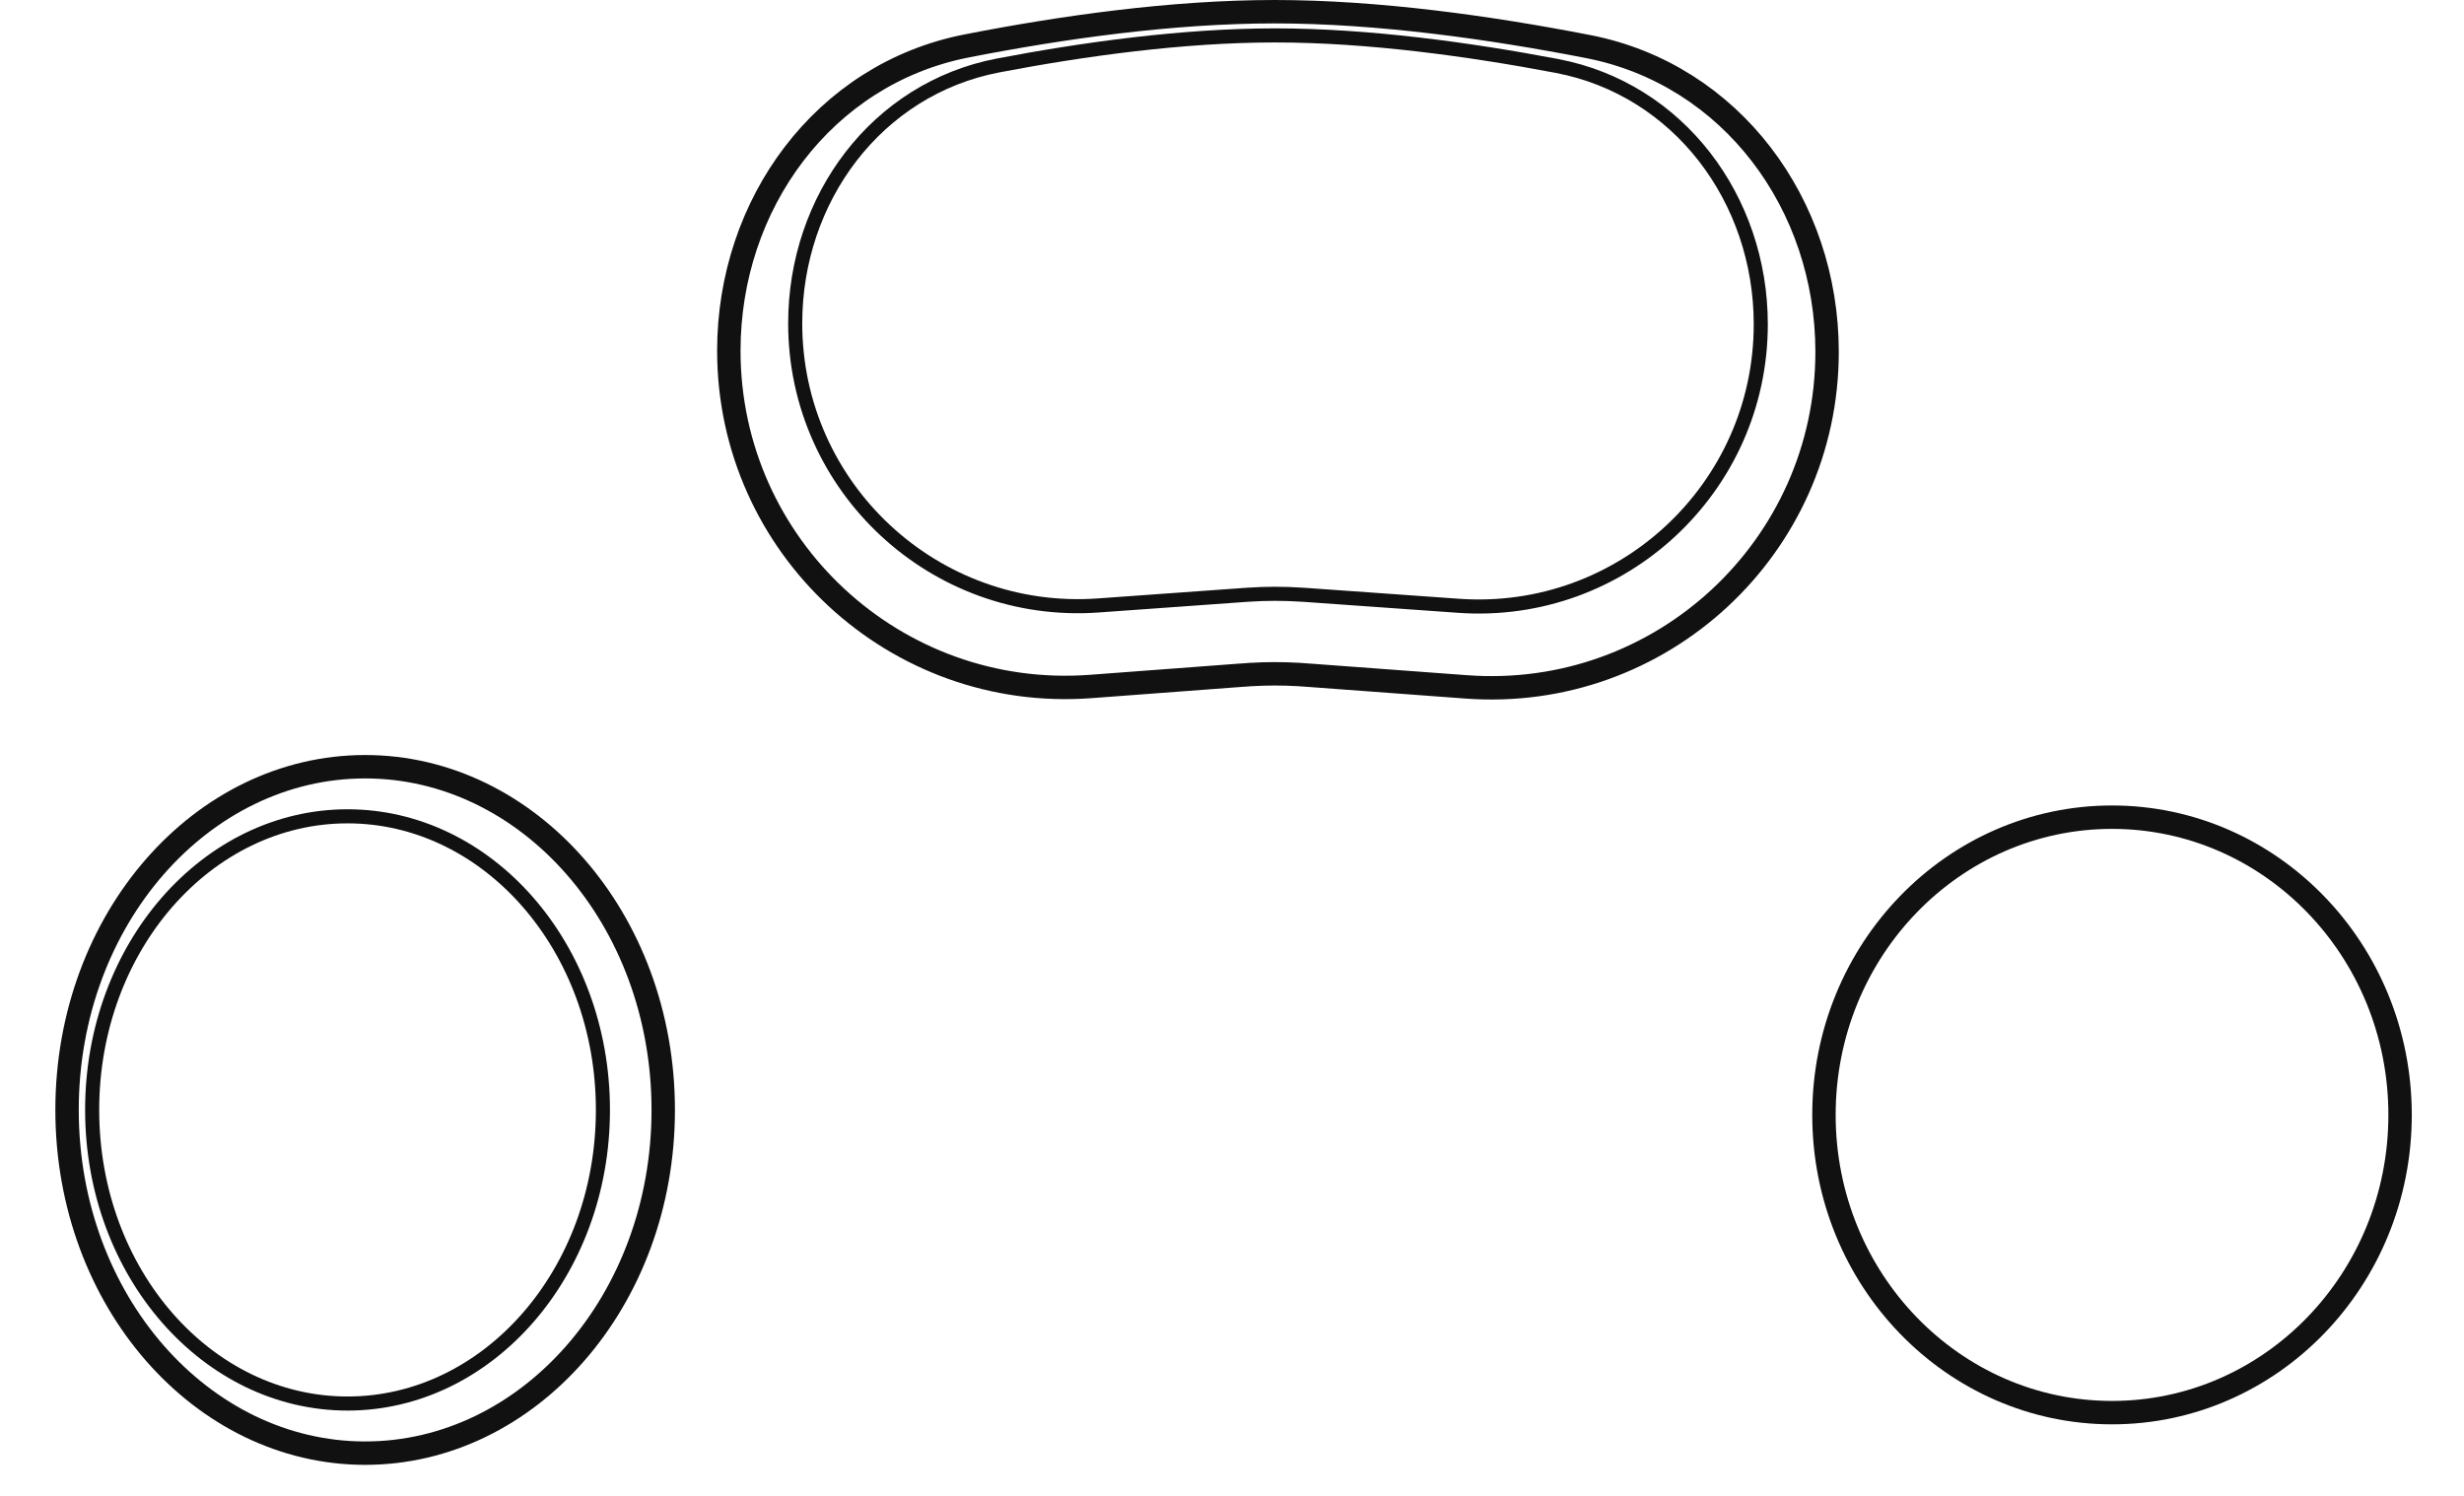
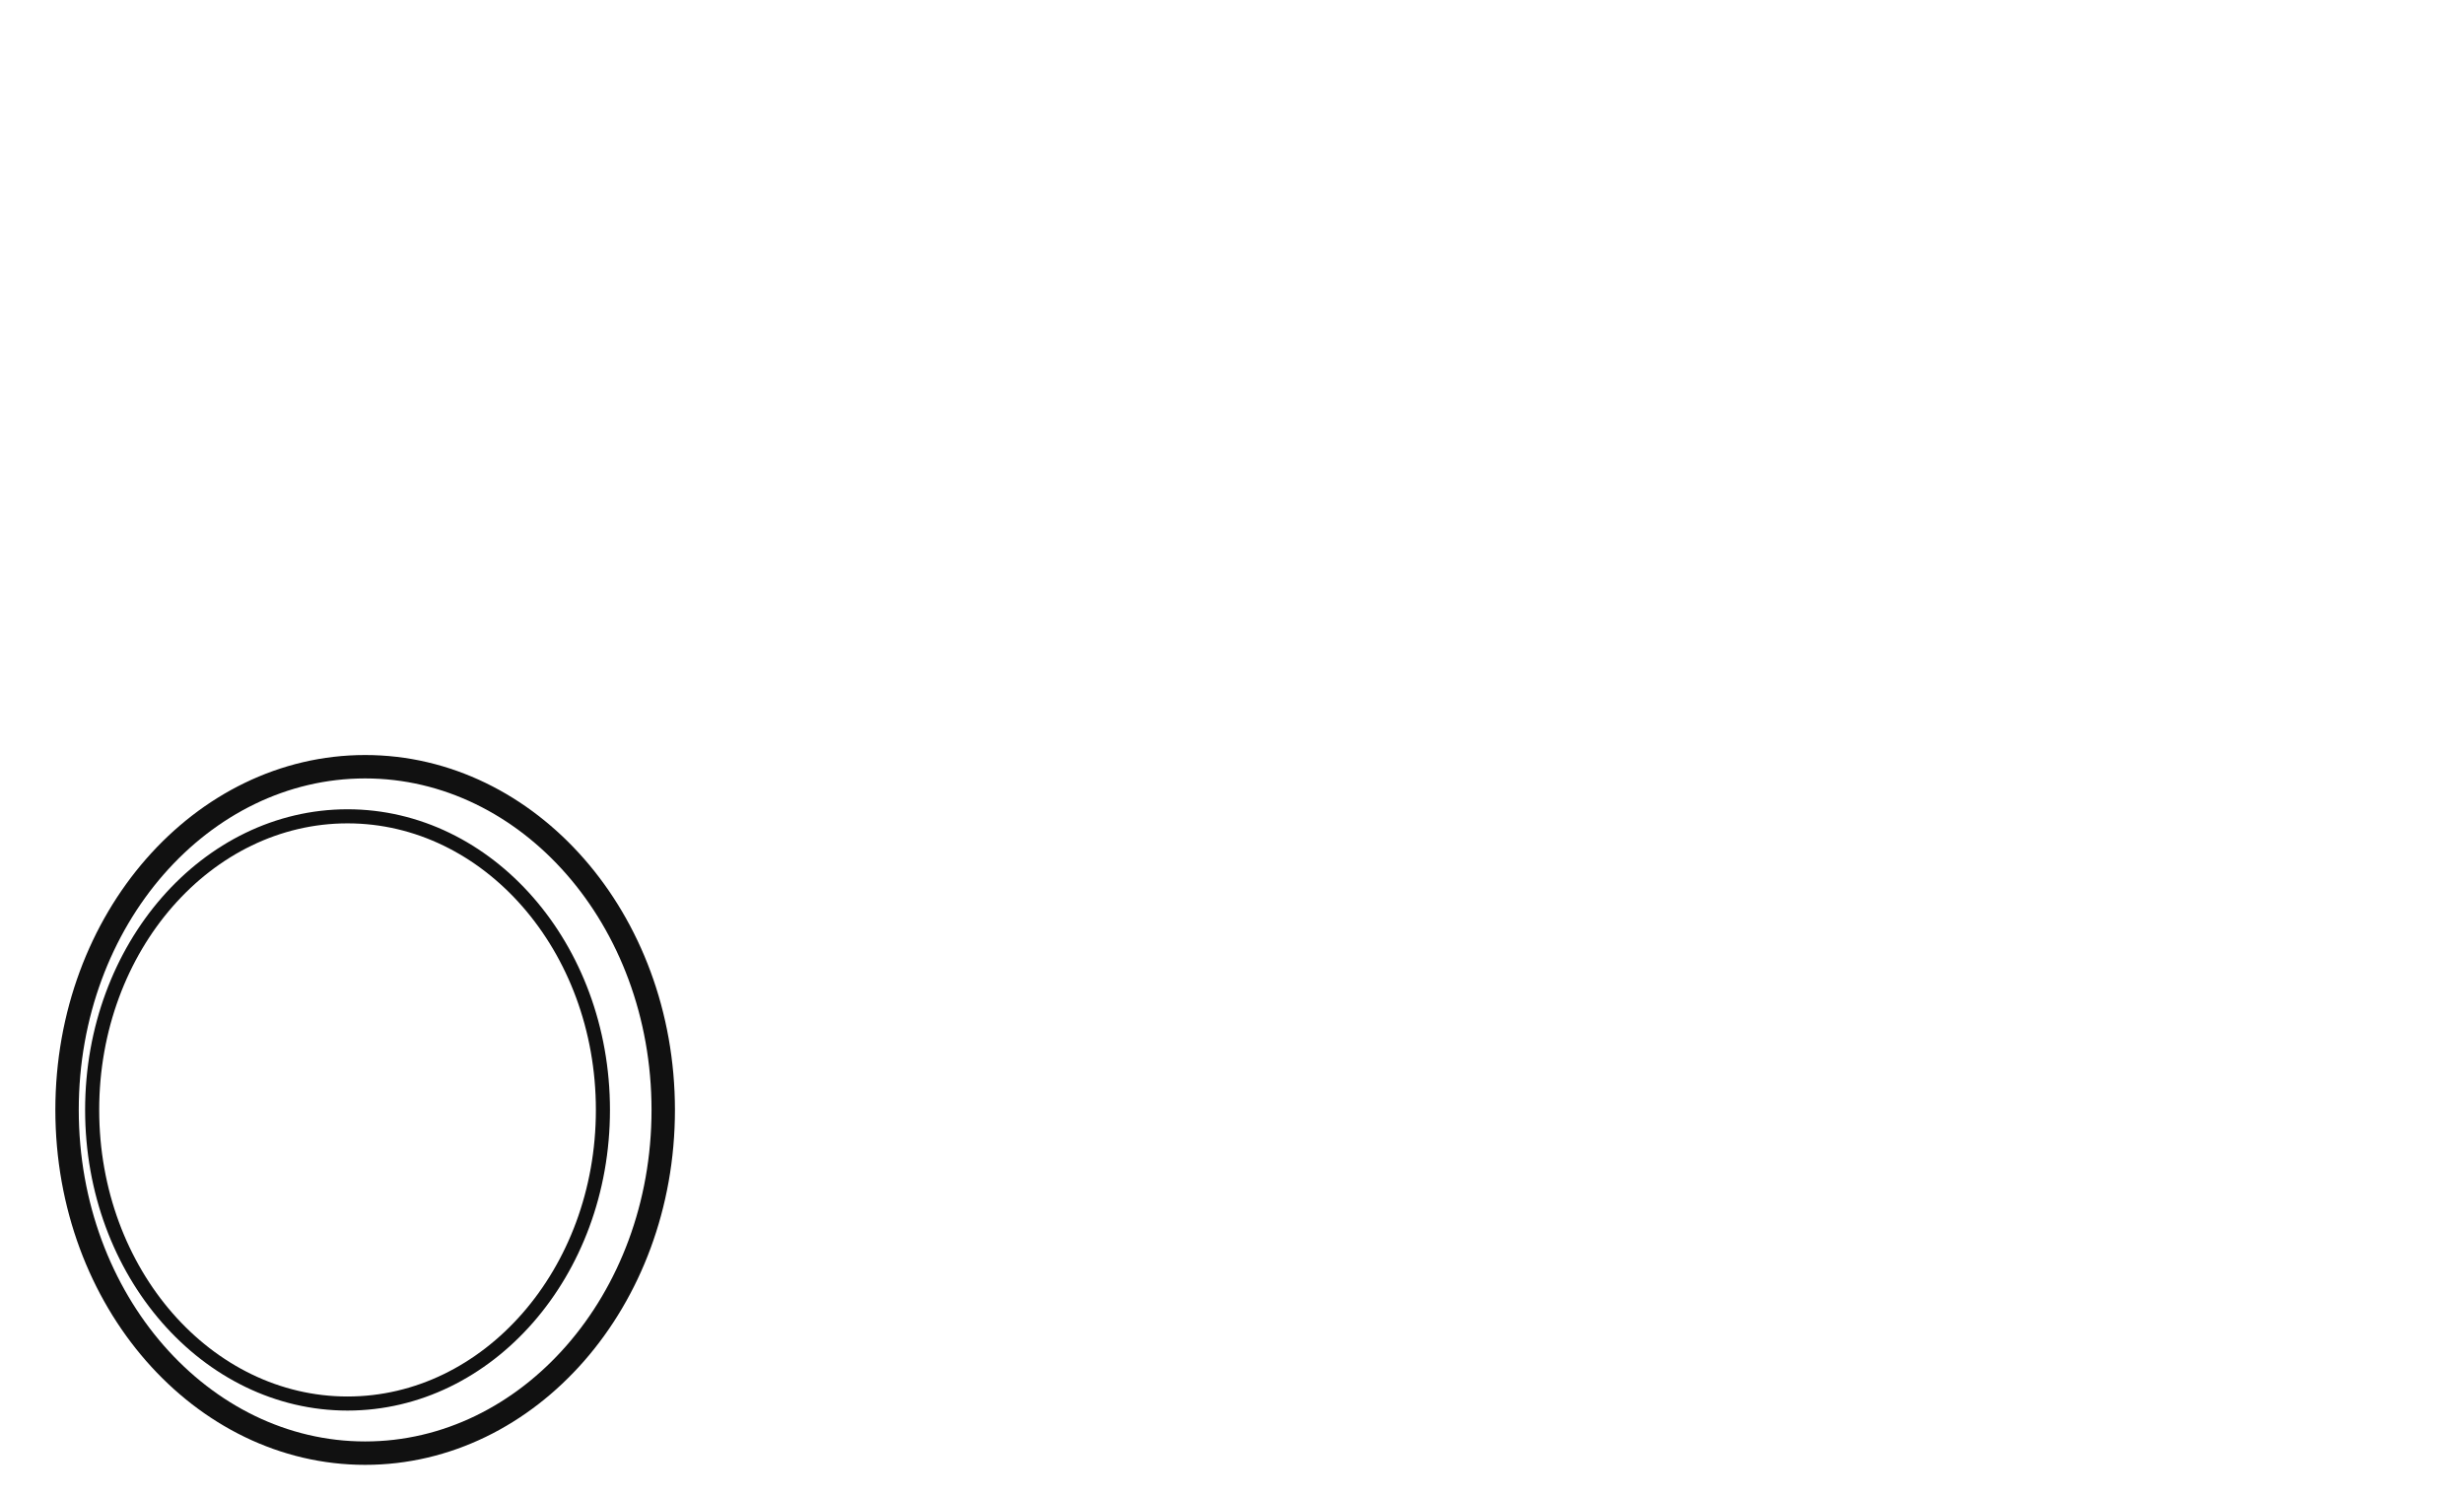
<svg xmlns="http://www.w3.org/2000/svg" fill="none" viewBox="0 0 140 85" height="85" width="140">
  <g clip-path="url(#clip0_537_2642)">
-     <path stroke-width="1.33" stroke="#111111" d="M72.422 0.665C78.31 0.665 84.712 1.57 90.234 2.646C98.373 4.23 103.812 11.624 103.812 19.994C103.811 31.093 94.379 39.852 83.311 39.031L74.52 38.38C74.153 38.353 73.962 38.338 73.77 38.327C72.872 38.275 71.972 38.276 71.073 38.329C70.882 38.34 70.69 38.354 70.322 38.382L61.974 39.008C50.875 39.84 41.411 31.06 41.411 19.93C41.411 11.585 46.807 4.202 54.915 2.612C60.325 1.551 66.594 0.665 72.422 0.665Z" />
    <path stroke-width="0.8" stroke="#111111" d="M72.447 2.012C77.753 2.012 83.528 2.813 88.446 3.745C95.382 5.059 100.044 11.322 100.044 18.425C100.044 27.728 92.153 35.08 82.872 34.423L74.197 33.807C74.082 33.799 74.023 33.796 73.964 33.792C72.954 33.725 71.94 33.725 70.93 33.793C70.871 33.797 70.812 33.801 70.697 33.809L62.403 34.404C53.098 35.071 45.182 27.702 45.182 18.373C45.182 11.291 49.808 5.037 56.72 3.718C61.539 2.798 67.195 2.012 72.447 2.012Z" />
  </g>
  <g clip-path="url(#clip1_537_2642)">
    <path stroke-width="1.33" stroke="#111111" d="M3.81 63.07C3.81 52.212 11.475 43.568 20.747 43.568C30.019 43.568 37.683 52.212 37.684 63.07C37.684 73.929 30.019 82.573 20.747 82.573C11.475 82.573 3.81 73.929 3.81 63.07Z" />
    <path stroke-width="0.8" stroke="#111111" d="M5.236 63.07C5.236 53.803 11.783 46.386 19.747 46.386C27.711 46.387 34.257 53.803 34.257 63.07C34.257 72.337 27.712 79.753 19.747 79.754C11.782 79.754 5.236 72.337 5.236 63.07Z" />
  </g>
-   <path stroke-width="1.33" stroke="#111111" d="M103.634 63.353C103.634 53.989 110.982 46.435 120.001 46.435C129.02 46.435 136.368 53.989 136.368 63.353C136.368 72.717 129.02 80.271 120.001 80.271C110.982 80.271 103.634 72.717 103.634 63.353Z" />
  <defs>
    <clipPath id="clip0_537_2642">
-       <rect transform="translate(40.492)" fill="white" height="40" width="64" />
-     </clipPath>
+       </clipPath>
    <clipPath id="clip1_537_2642">
      <rect transform="translate(0.746 85) rotate(-90)" fill="white" height="40" width="44" />
    </clipPath>
  </defs>
</svg>